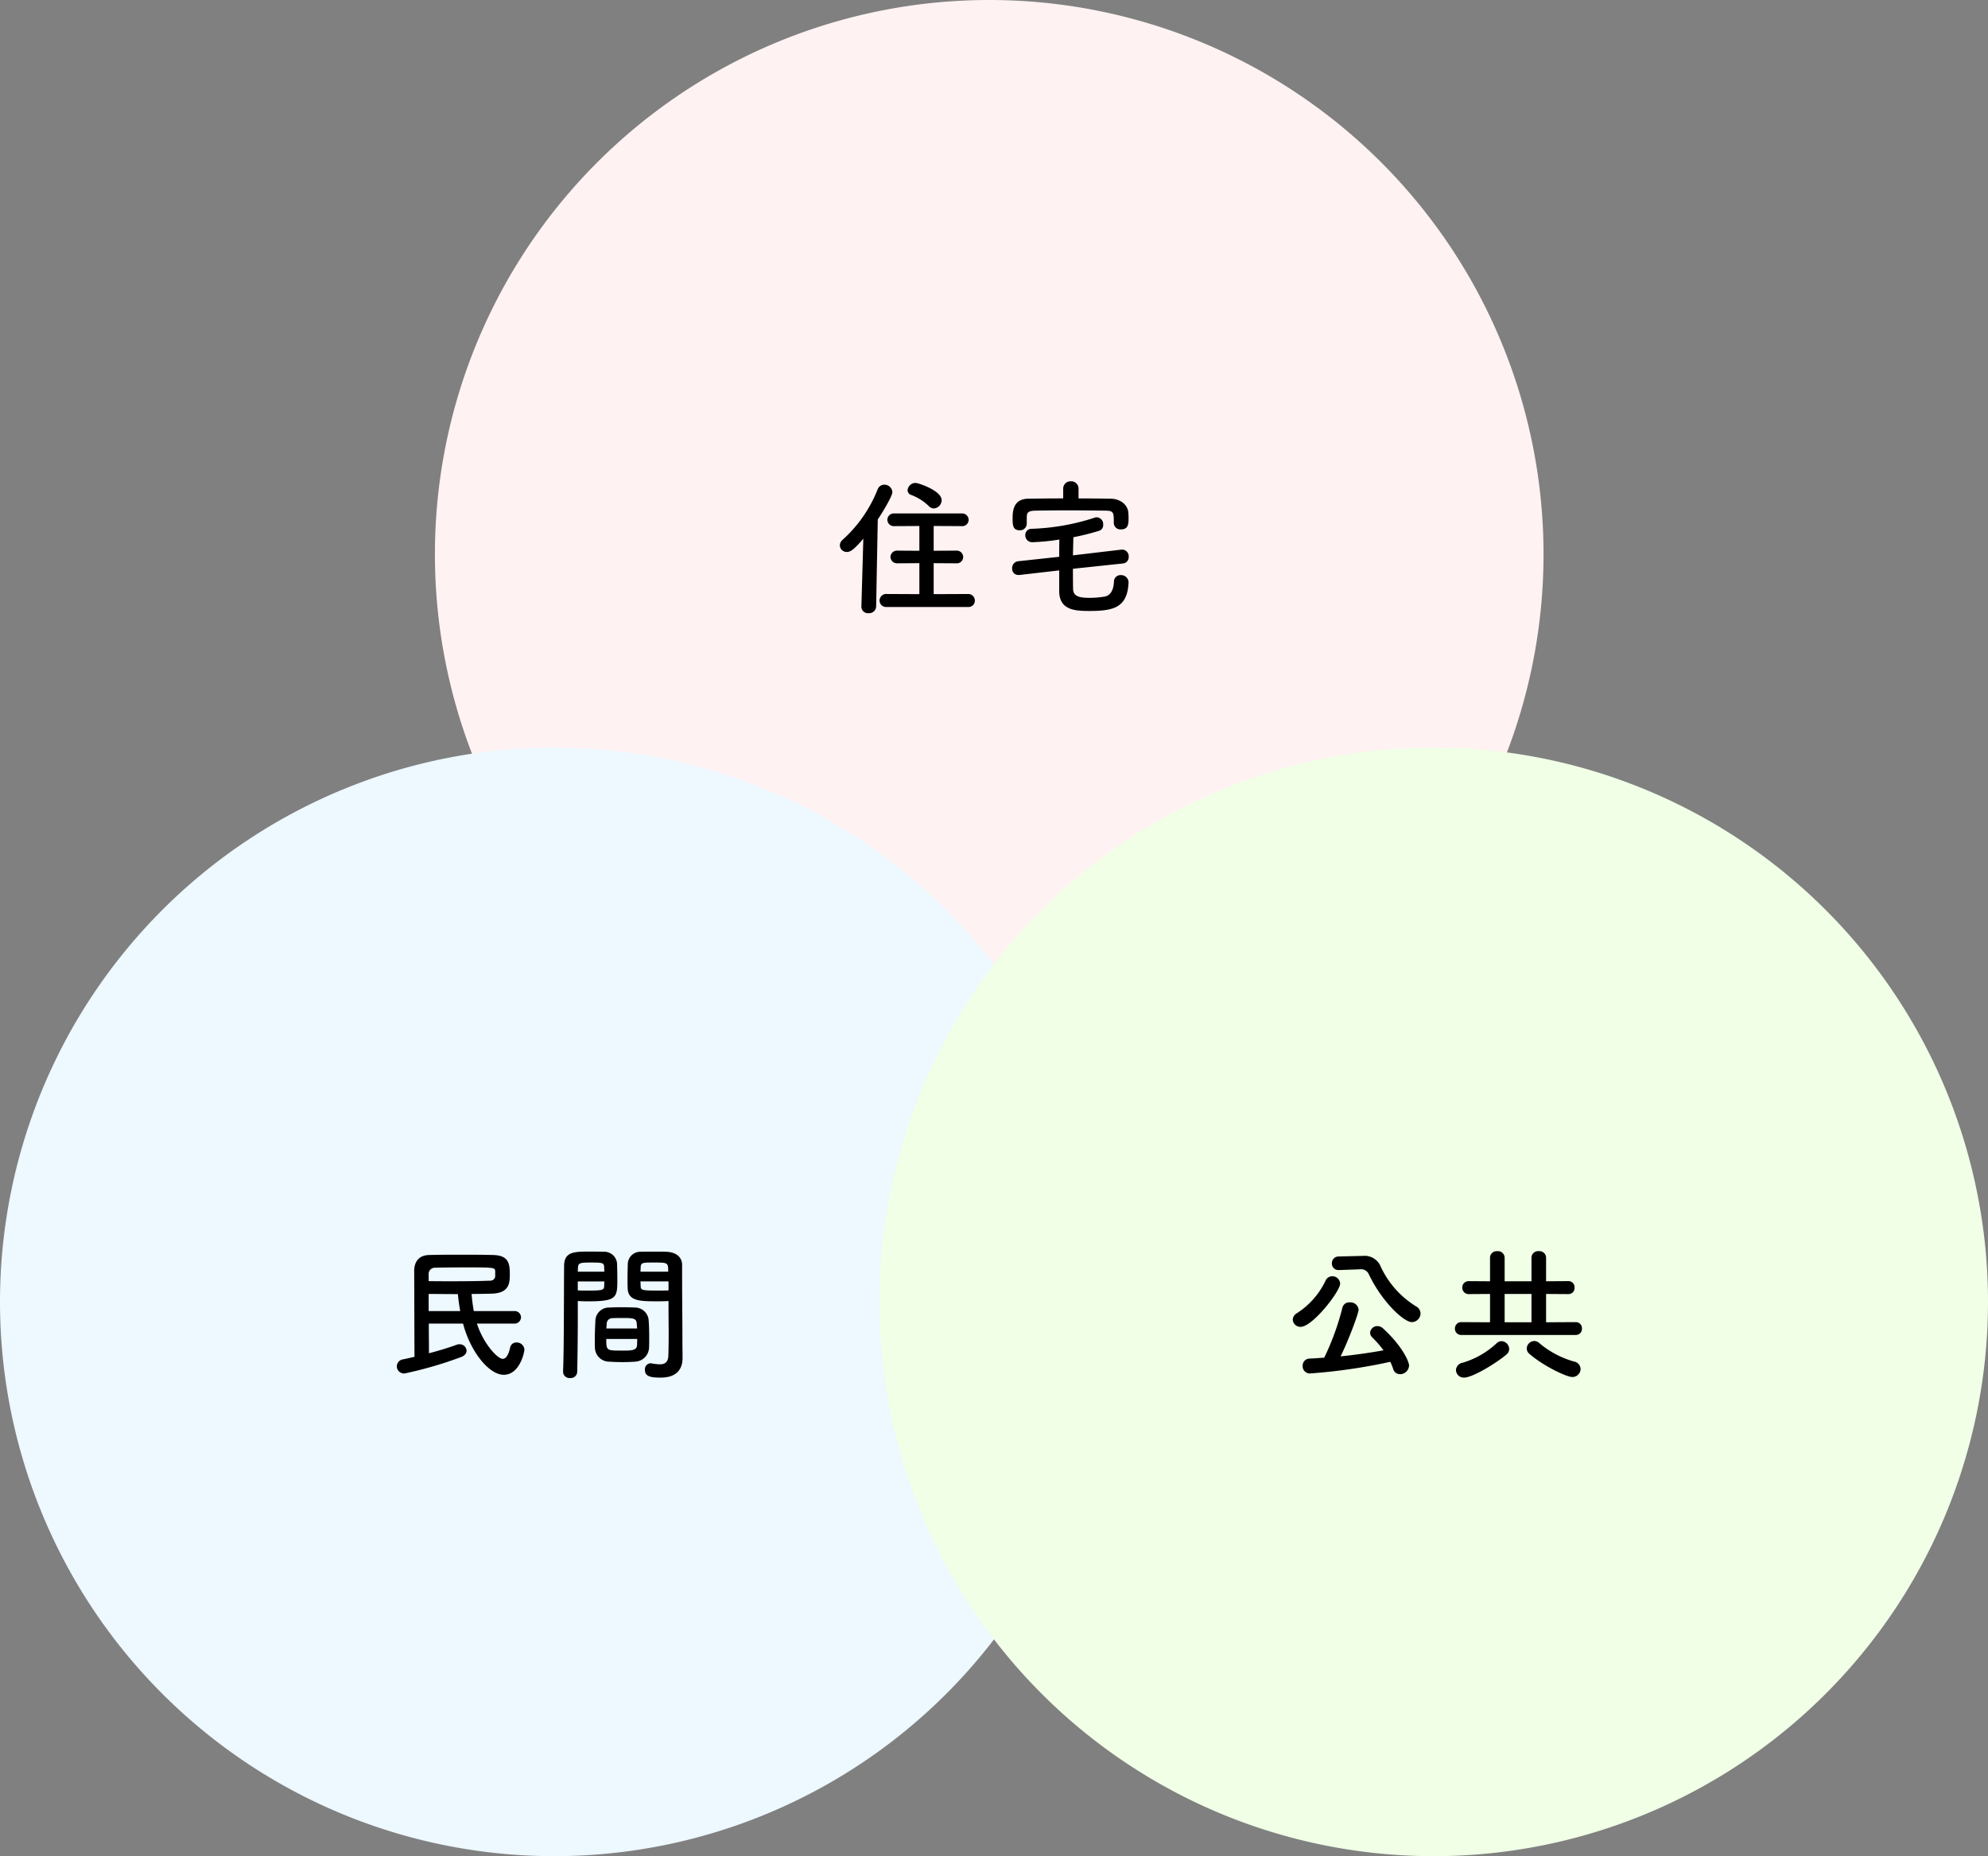
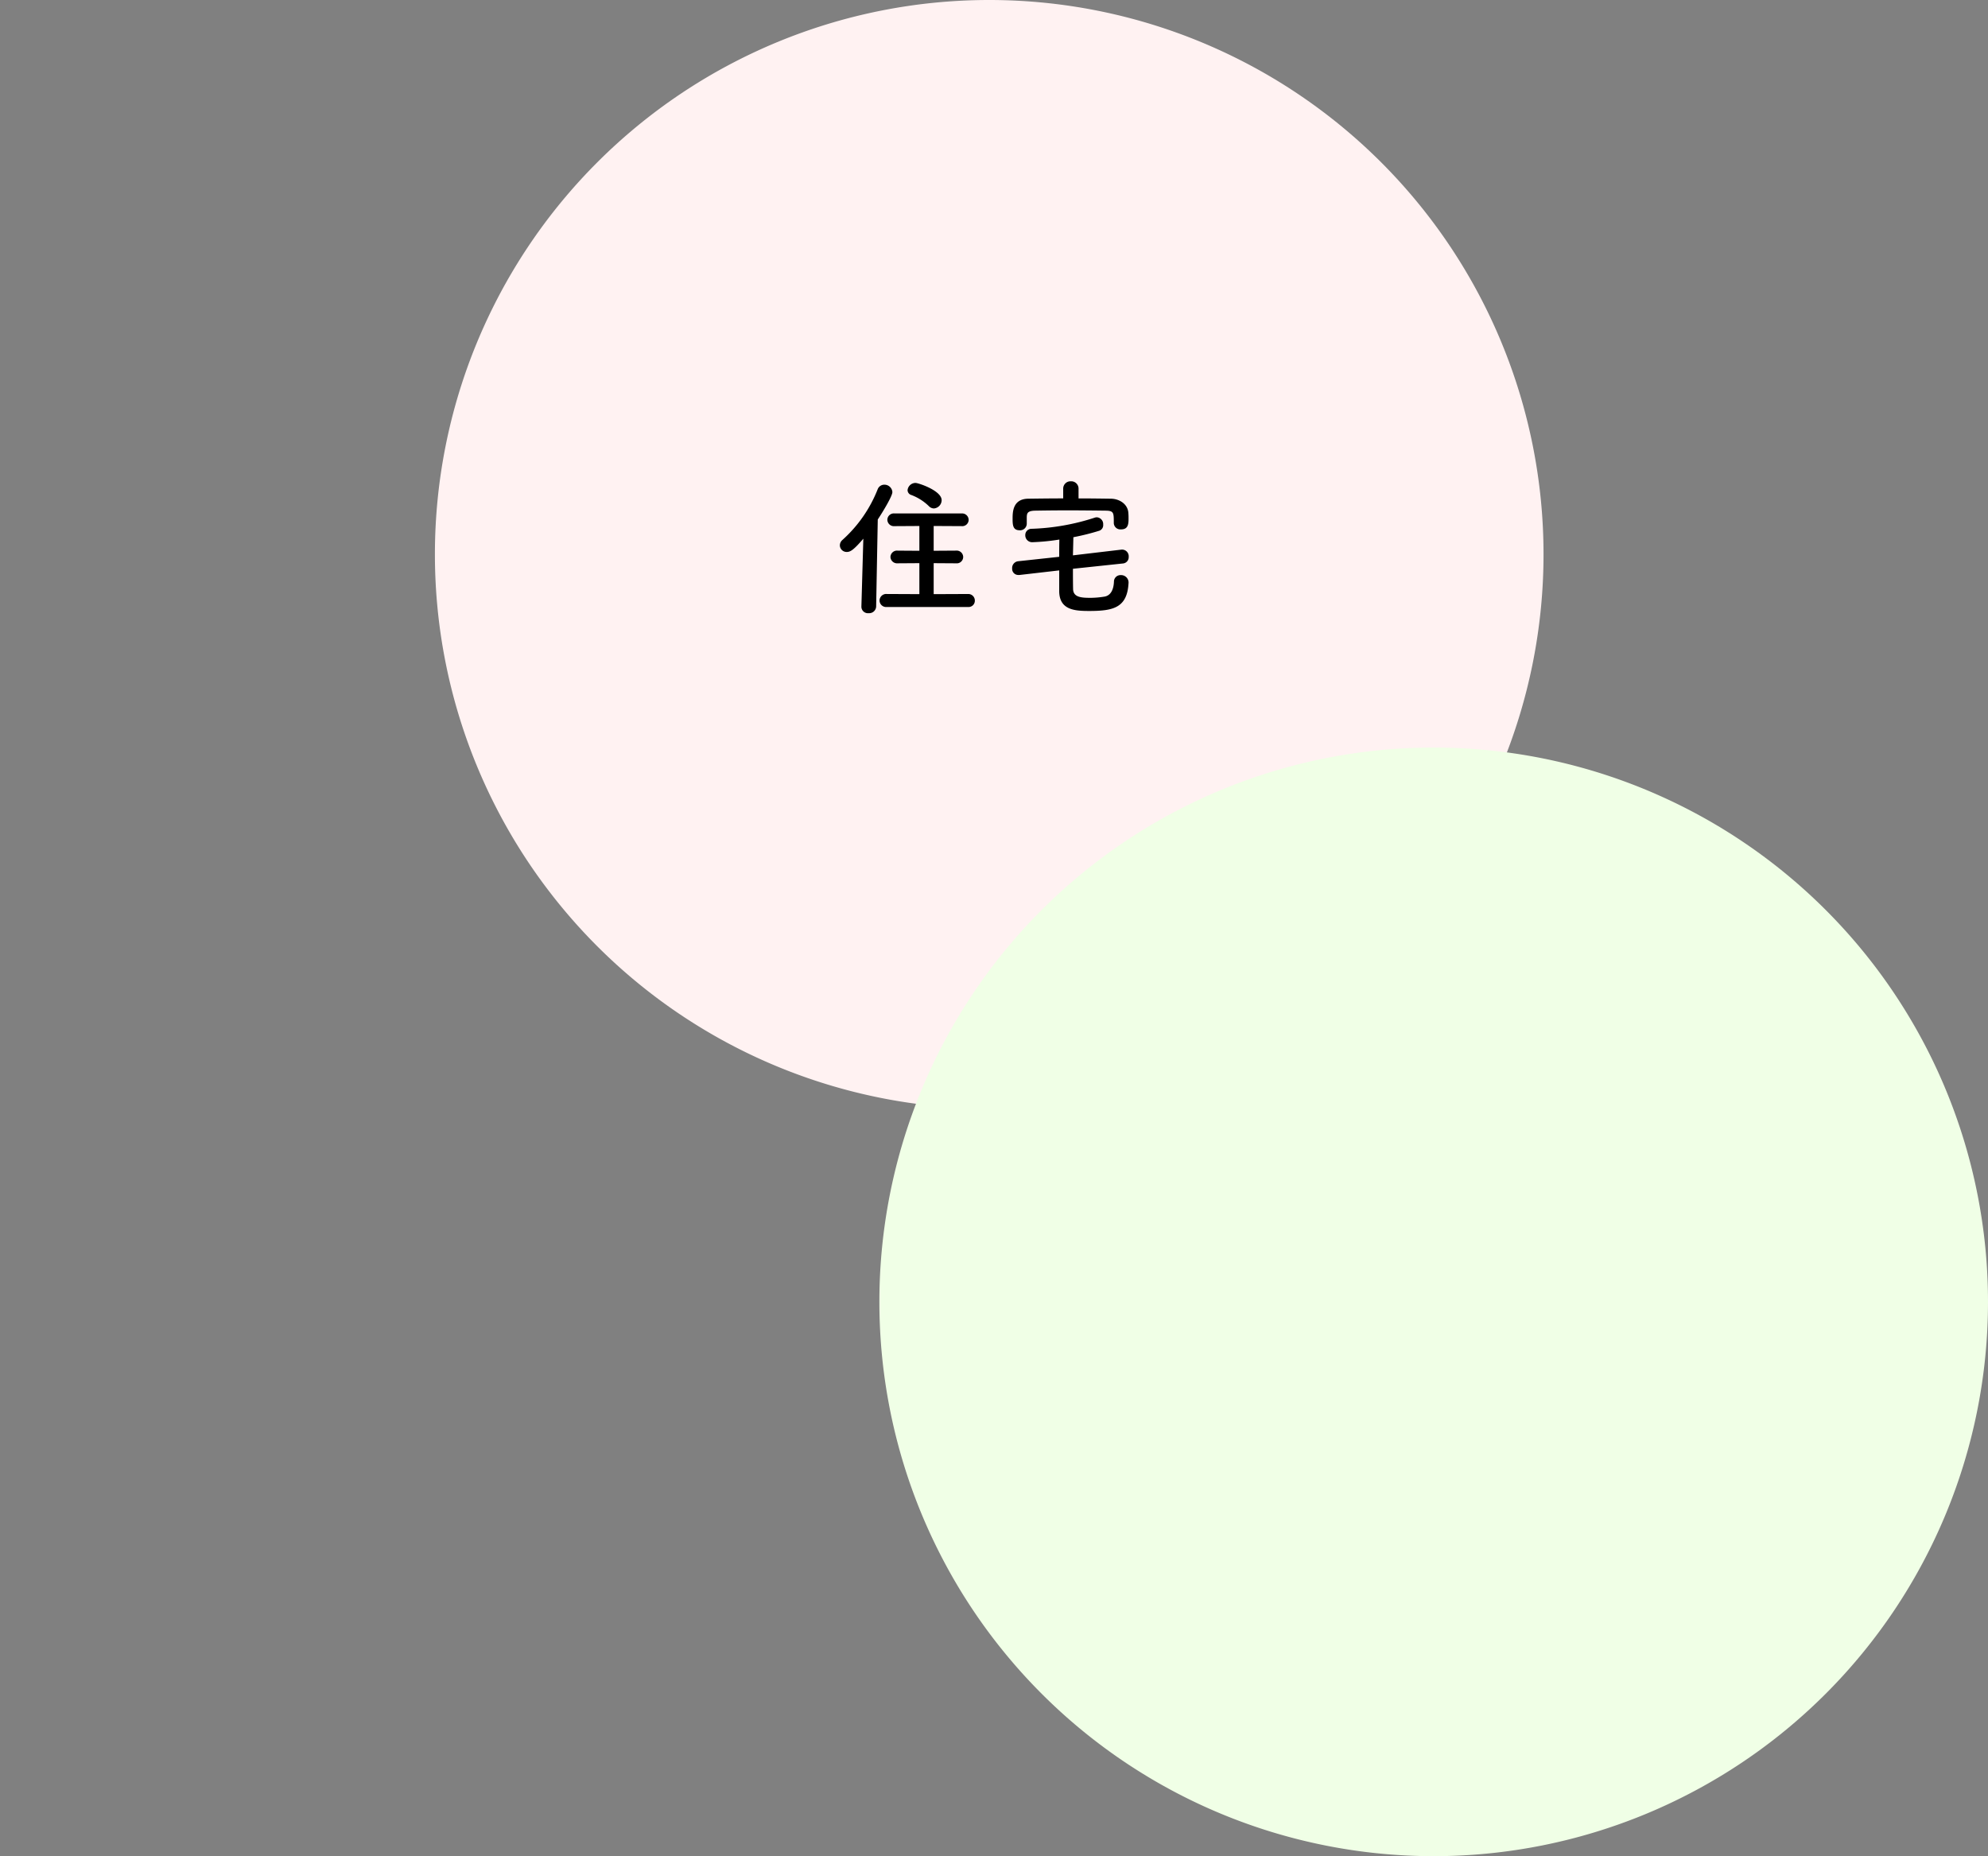
<svg xmlns="http://www.w3.org/2000/svg" width="444.72" height="415.228" viewBox="0 0 444.72 415.228">
  <rect x="0" y="0" width="444.72" height="415.228" fill="#808080" stroke="none" />
  <g id="グループ_160" data-name="グループ 160" transform="translate(-1055.28 -5031)">
    <path id="パス_7437" data-name="パス 7437" d="M124,0A124,124,0,1,1,0,124,124,124,0,0,1,124,0Z" transform="translate(1152.571 5031)" fill="#fff2f2" style="mix-blend-mode: multiply;isolation: isolate" />
-     <path id="パス_7438" data-name="パス 7438" d="M124,0A124,124,0,1,1,0,124,124,124,0,0,1,124,0Z" transform="translate(1055.28 5198.228)" fill="#edf8ff" style="mix-blend-mode: multiply;isolation: isolate" />
+     <path id="パス_7438" data-name="パス 7438" d="M124,0Z" transform="translate(1055.28 5198.228)" fill="#edf8ff" style="mix-blend-mode: multiply;isolation: isolate" />
    <path id="パス_7436" data-name="パス 7436" d="M124,0A124,124,0,1,1,0,124,124,124,0,0,1,124,0Z" transform="translate(1252 5198.228)" fill="#f0ffe6" style="mix-blend-mode: multiply;isolation: isolate" />
    <path id="パス_7439" data-name="パス 7439" d="M-12.441-21.054A1.873,1.873,0,0,0-10.692-22.9c0-2.145-5.214-3.861-5.841-3.861a1.8,1.8,0,0,0-1.782,1.617,1.157,1.157,0,0,0,.858,1.089,11.373,11.373,0,0,1,3.894,2.475A1.61,1.61,0,0,0-12.441-21.054ZM-4.785.99A1.4,1.4,0,0,0-3.267-.429,1.464,1.464,0,0,0-4.785-1.914l-7.689.033v-6.93l5.016.033A1.435,1.435,0,0,0-5.874-10.2a1.453,1.453,0,0,0-1.584-1.419l-5.016.033v-5.544l6.237.033A1.43,1.43,0,0,0-4.653-18.48a1.458,1.458,0,0,0-1.584-1.452H-21.219a1.446,1.446,0,0,0-1.617,1.419,1.464,1.464,0,0,0,1.617,1.419l5.544-.033v5.544l-4.851-.033A1.465,1.465,0,0,0-22.143-10.2a1.483,1.483,0,0,0,1.617,1.419l4.851-.033v6.93l-7.26-.033a1.5,1.5,0,0,0-1.65,1.452A1.48,1.48,0,0,0-22.935.99Zm-23.859-.1V.957a1.458,1.458,0,0,0,1.617,1.419A1.563,1.563,0,0,0-25.344.891l.363-19.47c1.089-1.65,3.267-5.214,3.267-6.138a1.779,1.779,0,0,0-1.815-1.65,1.586,1.586,0,0,0-1.485,1.056A29.989,29.989,0,0,1-32.9-13.992a1.607,1.607,0,0,0-.561,1.188,1.515,1.515,0,0,0,1.551,1.485c.726,0,1.452-.33,3.7-2.97ZM19.932-25.443a1.634,1.634,0,0,0-1.716-1.683A1.634,1.634,0,0,0,16.5-25.443V-23.3c-2.607,0-5.214.033-7.788.066C5.28-23.2,5.181-20.361,5.181-18.81c0,1.419.033,2.64,1.584,2.64a1.493,1.493,0,0,0,1.584-1.452v-1.485c.033-.858.132-1.419,1.914-1.452,2.013-.033,4.455-.066,6.963-.066,3.036,0,6.171.033,8.811.066,1.782.033,1.782.462,1.782,2.739v.066a1.473,1.473,0,0,0,1.617,1.386c1.518,0,1.683-1.056,1.683-2.376,0-.4,0-.759-.033-1.155-.066-2.178-2.079-3.3-3.861-3.333-2.409-.033-4.851-.066-7.293-.066Zm9.933,16.7a1.409,1.409,0,0,0,1.287-1.485,1.492,1.492,0,0,0-1.386-1.617h-.2L18.678-10.56c.033-1.353.066-2.673.1-4.059a53.249,53.249,0,0,0,5.808-1.452,1.307,1.307,0,0,0,.858-1.353,1.525,1.525,0,0,0-1.419-1.65,1.641,1.641,0,0,0-.528.1A50.534,50.534,0,0,1,9.438-16.5a1.383,1.383,0,0,0-1.419,1.419A1.534,1.534,0,0,0,9.57-13.5a48.189,48.189,0,0,0,6.072-.594c-.033,1.32-.033,2.574-.033,3.861L6.4-9.24a1.519,1.519,0,0,0-1.32,1.617A1.366,1.366,0,0,0,6.468-6.171h.264l8.877-1.023v4.719c.066,4.158,3.531,4.356,6.7,4.356,5.379,0,8.547-.693,8.811-6.336v-.1A1.663,1.663,0,0,0,29.37-6.138a1.459,1.459,0,0,0-1.518,1.485c-.066,1.551-.594,3.1-2.178,3.333a19.883,19.883,0,0,1-3.036.264c-2.046,0-3.861-.1-3.927-1.947-.033-1.551-.033-3.069-.033-4.554Z" transform="translate(1276.62 5165.793)" />
-     <path id="パス_7440" data-name="パス 7440" d="M-6.2-9.933A1.453,1.453,0,0,0-4.62-11.352,1.43,1.43,0,0,0-6.2-12.738H-15.18a36.773,36.773,0,0,1-.495-3.828c1.584,0,3.069-.033,4.488-.066,3.795-.1,4.059-2.211,4.059-4.125,0-2.376-.066-4.422-3.7-4.521-2.145-.066-4.653-.066-7.161-.066s-5.016,0-7.227.066c-2.277.066-3.3,1.551-3.3,3.564.033,5.709.033,12.936.066,19.206-.858.2-1.716.4-2.508.561A1.633,1.633,0,0,0-32.406-.363a1.627,1.627,0,0,0,1.749,1.584A88.256,88.256,0,0,0-18.051-2.442c.891-.33,1.254-.891,1.254-1.452a1.537,1.537,0,0,0-1.584-1.419,1.723,1.723,0,0,0-.693.132C-20.592-4.62-22.8-3.927-25.212-3.3c0-2.178-.033-4.455-.033-6.633h7.656c1.716,6.468,5.874,11.451,9.108,11.451,3.531,0,4.62-4.95,4.62-5.676A1.712,1.712,0,0,0-5.643-5.709,1.391,1.391,0,0,0-7.062-4.521c-.429,1.848-1.023,2.475-1.65,2.475-1.122,0-4.257-3.267-5.775-7.887ZM-25.278-20.889a1.394,1.394,0,0,1,1.353-1.551c1.98-.033,4.29-.066,6.633-.066,6.8,0,6.864,0,6.9.924v1.089a1.079,1.079,0,0,1-1.155.957c-2.475.1-5.412.132-8.646.132-1.617,0-3.333,0-5.082-.033Zm0,8.151v-3.828c2.277,0,4.455.033,6.534.033.132,1.32.3,2.574.528,3.795ZM28.38-14.982v1.353c0,2.079.033,4.356.033,6.567,0,1.485-.033,2.9-.066,4.224C28.314-1.221,27.489-.825,26.4-.825a11.829,11.829,0,0,1-1.749-.2c-.1,0-.165-.033-.264-.033A1.33,1.33,0,0,0,23.1.4c0,1.452,1.188,1.749,3.5,1.749,3.762,0,4.917-2.046,4.917-4.389,0-1.155-.033-2.541-.033-4.092,0-4.191-.066-9.306-.066-14.256v-2.475c0-1.485-1.023-2.805-3.465-2.937-.561-.033-1.485-.033-2.442-.033-1.287,0-2.673,0-3.3.033A2.8,2.8,0,0,0,19.272-23.4c-.033,1.155-.066,2.343-.066,3.5,0,.693,0,1.419.033,2.079.1,2.9,2.838,2.9,6.732,2.9C26.928-14.916,27.786-14.949,28.38-14.982ZM24.024-4.521c.033-.693.033-1.485.033-2.343,0-1.353-.033-2.805-.132-3.96a3.1,3.1,0,0,0-3-2.706c-.957-.033-2.046-.066-3.135-.066-.891,0-1.815.033-2.673.066a3.042,3.042,0,0,0-3.1,2.937c-.066,1.32-.132,3.036-.132,4.521,0,.561,0,1.122.033,1.584A3.2,3.2,0,0,0,15.18-1.419c.891.066,1.881.1,2.871.1.957,0,1.947-.033,2.838-.1A3.263,3.263,0,0,0,24.024-4.521ZM7.953.825c.1-4.653.132-9.273.132-12.837v-2.97c.594.033,1.419.066,2.277.066,6.5,0,6.567-.825,6.567-4.983,0-1.155-.033-2.343-.066-3.5a2.867,2.867,0,0,0-3-2.607c-.627-.033-1.947-.033-3.2-.033-3.366,0-5.643,0-5.643,3.234-.066,7.161,0,17.589-.231,23.628V.891A1.437,1.437,0,0,0,6.369,2.244,1.447,1.447,0,0,0,7.953.825ZM22.11-21.549c0-.33.033-.693.033-.99.066-1.056.429-1.056,3.069-1.056,3.036,0,3.1.033,3.1,2.046Zm6.27,4.191c-.462.033-1.518.033-2.607.033-3.5,0-3.6-.132-3.63-1.056,0-.3-.033-.627-.033-.99h6.27Zm-20.3-4.191c0-.264.033-.528.033-.759.066-1.188.3-1.287,3-1.287,2.64,0,2.805.1,2.871,1.023,0,.33.033.66.033,1.023Zm5.94,2.178c0,.363-.033.693-.033.99-.033.924-.264,1.056-3.465,1.056-.99,0-1.98,0-2.442-.033v-2.013Zm.462,10.527c0-.363.066-.693.066-.99a1.269,1.269,0,0,1,1.287-1.32c.792-.033,1.683-.033,2.508-.033,2.244,0,2.871.1,2.937,1.32,0,.3.066.627.066,1.023Zm6.9,2.343c0,.462-.033.924-.033,1.287-.066,1.287-1.023,1.32-3.465,1.32-3.4,0-3.432-.033-3.432-2.607Z" transform="translate(1176.451 5337.026)" />
-     <path id="パス_7435" data-name="パス 7435" d="M-17.358-22.077h.132a1.826,1.826,0,0,1,1.881,1.023c3.036,6.369,7.92,10.791,9.669,10.791A1.994,1.994,0,0,0-3.729-12.21a1.859,1.859,0,0,0-.957-1.551A20.6,20.6,0,0,1-12.8-23.034a3.876,3.876,0,0,0-3.8-2.046h-.132l-5.313.132a1.488,1.488,0,0,0-1.518,1.518,1.452,1.452,0,0,0,1.518,1.518h.066Zm6.864,20.691A12.7,12.7,0,0,1-9.867.165,1.6,1.6,0,0,0-8.316,1.386,2.029,2.029,0,0,0-6.3-.561c0-.858-1.485-4.323-5.808-8.283a1.836,1.836,0,0,0-1.254-.528,1.607,1.607,0,0,0-1.65,1.485,1.481,1.481,0,0,0,.5,1.056A26.044,26.044,0,0,1-12.012-3.96c-2.937.528-6.3,1.023-9.6,1.353,1.65-3.333,4.026-9.57,4.026-10.461a1.844,1.844,0,0,0-1.98-1.617,1.564,1.564,0,0,0-1.65,1.221A57.706,57.706,0,0,1-25.278-2.31c-1.122.066-2.211.165-3.267.2A1.567,1.567,0,0,0-30.1-.462a1.61,1.61,0,0,0,1.617,1.683A126.033,126.033,0,0,0-10.494-1.386ZM-30.558-9.207c2.673,0,8.844-7.953,8.844-9.669a1.742,1.742,0,0,0-1.749-1.65,1.651,1.651,0,0,0-1.518.99,17.617,17.617,0,0,1-6.435,7.293,1.7,1.7,0,0,0-.891,1.419A1.7,1.7,0,0,0-30.558-9.207ZM31.02-7.392a1.359,1.359,0,0,0,1.353-1.452,1.35,1.35,0,0,0-1.353-1.419l-6.666.033v-6.336l5.016.033a1.359,1.359,0,0,0,1.353-1.452,1.359,1.359,0,0,0-1.353-1.452l-5.016.033v-5.313a1.486,1.486,0,0,0-1.65-1.419,1.475,1.475,0,0,0-1.617,1.419V-19.4H15.081v-5.313a1.486,1.486,0,0,0-1.65-1.419,1.475,1.475,0,0,0-1.617,1.419V-19.4l-4.719-.033A1.41,1.41,0,0,0,5.61-17.985a1.41,1.41,0,0,0,1.485,1.452l4.719-.033v6.336l-6.369-.033A1.41,1.41,0,0,0,3.96-8.811,1.4,1.4,0,0,0,5.445-7.392ZM32.076.231a1.769,1.769,0,0,0-1.485-1.683A20.545,20.545,0,0,1,22.8-5.61a1.7,1.7,0,0,0-1.089-.429,1.729,1.729,0,0,0-1.683,1.65,1.553,1.553,0,0,0,.594,1.221c3.036,2.673,8.316,5.181,9.57,5.181A1.84,1.84,0,0,0,32.076.231Zm-16.533-3.3A1.607,1.607,0,0,0,16.1-4.257a1.8,1.8,0,0,0-1.716-1.749,1.583,1.583,0,0,0-1.089.462,18.984,18.984,0,0,1-7.59,4.356A1.8,1.8,0,0,0,4.191.462,1.743,1.743,0,0,0,6.006,2.145C8.052,2.145,13.662-1.419,15.543-3.069Zm5.544-7.161H15.081v-6.336h6.006Z" transform="translate(1376.789 5337.026)" />
  </g>
</svg>